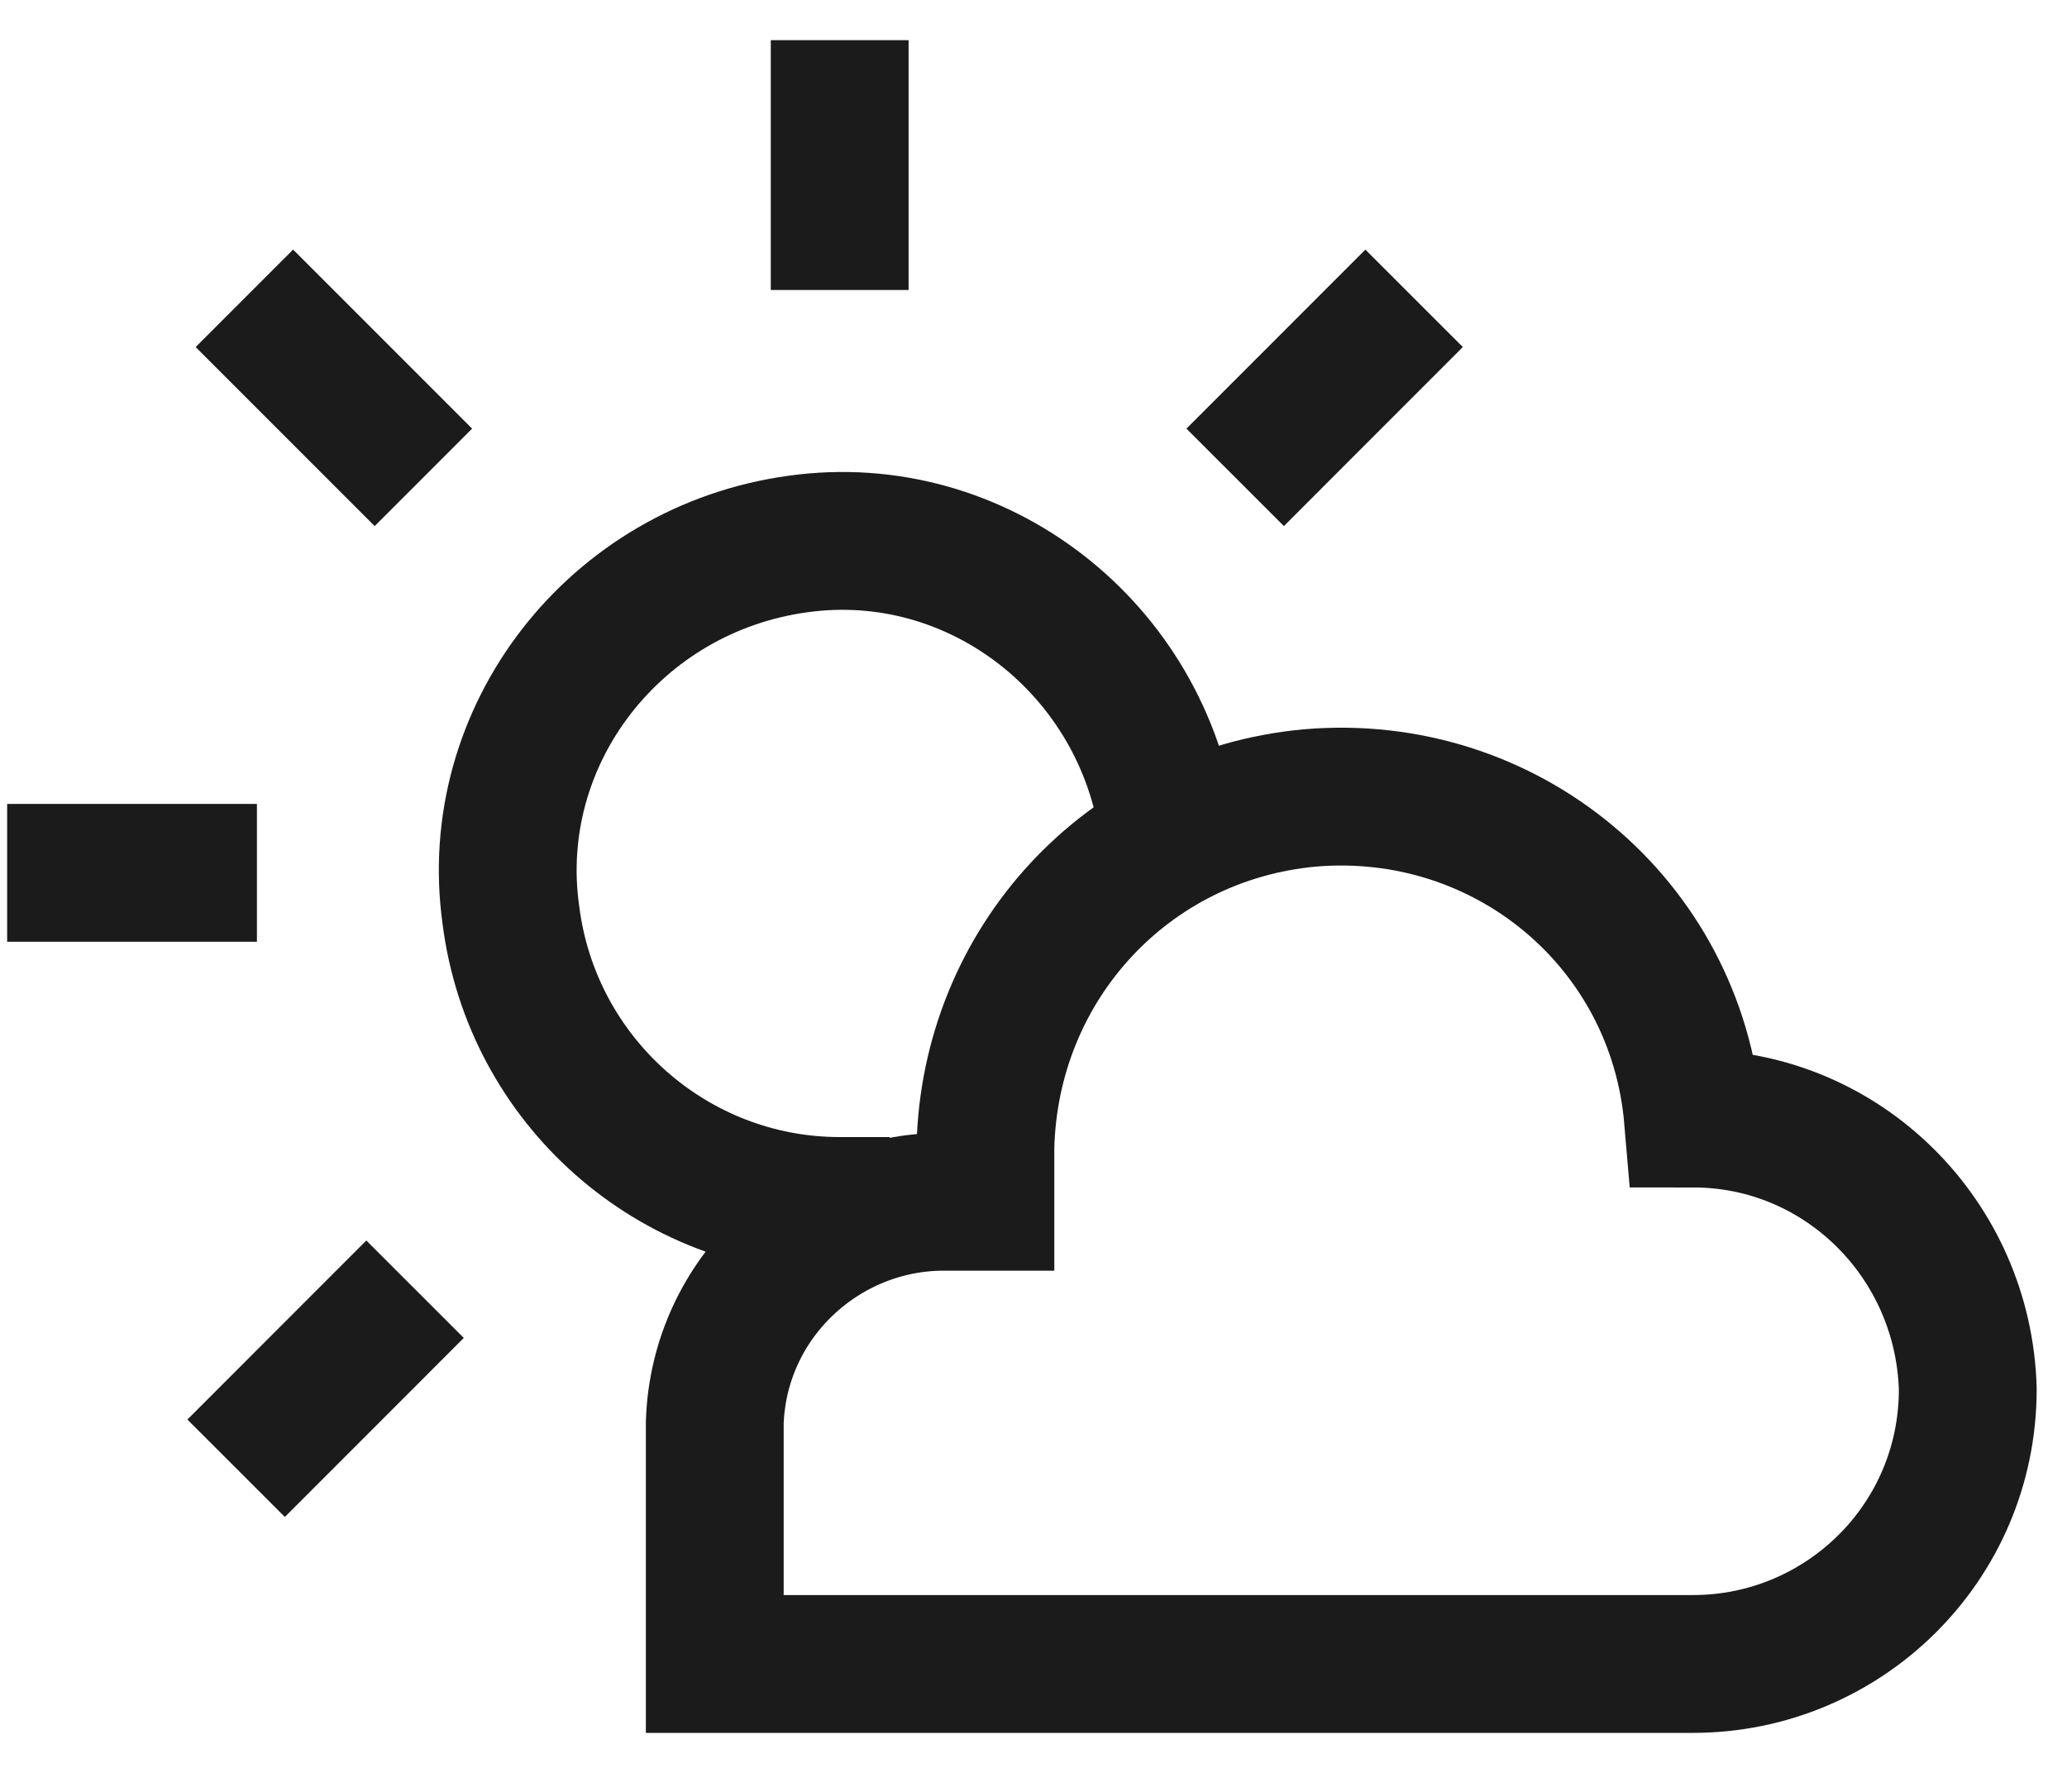
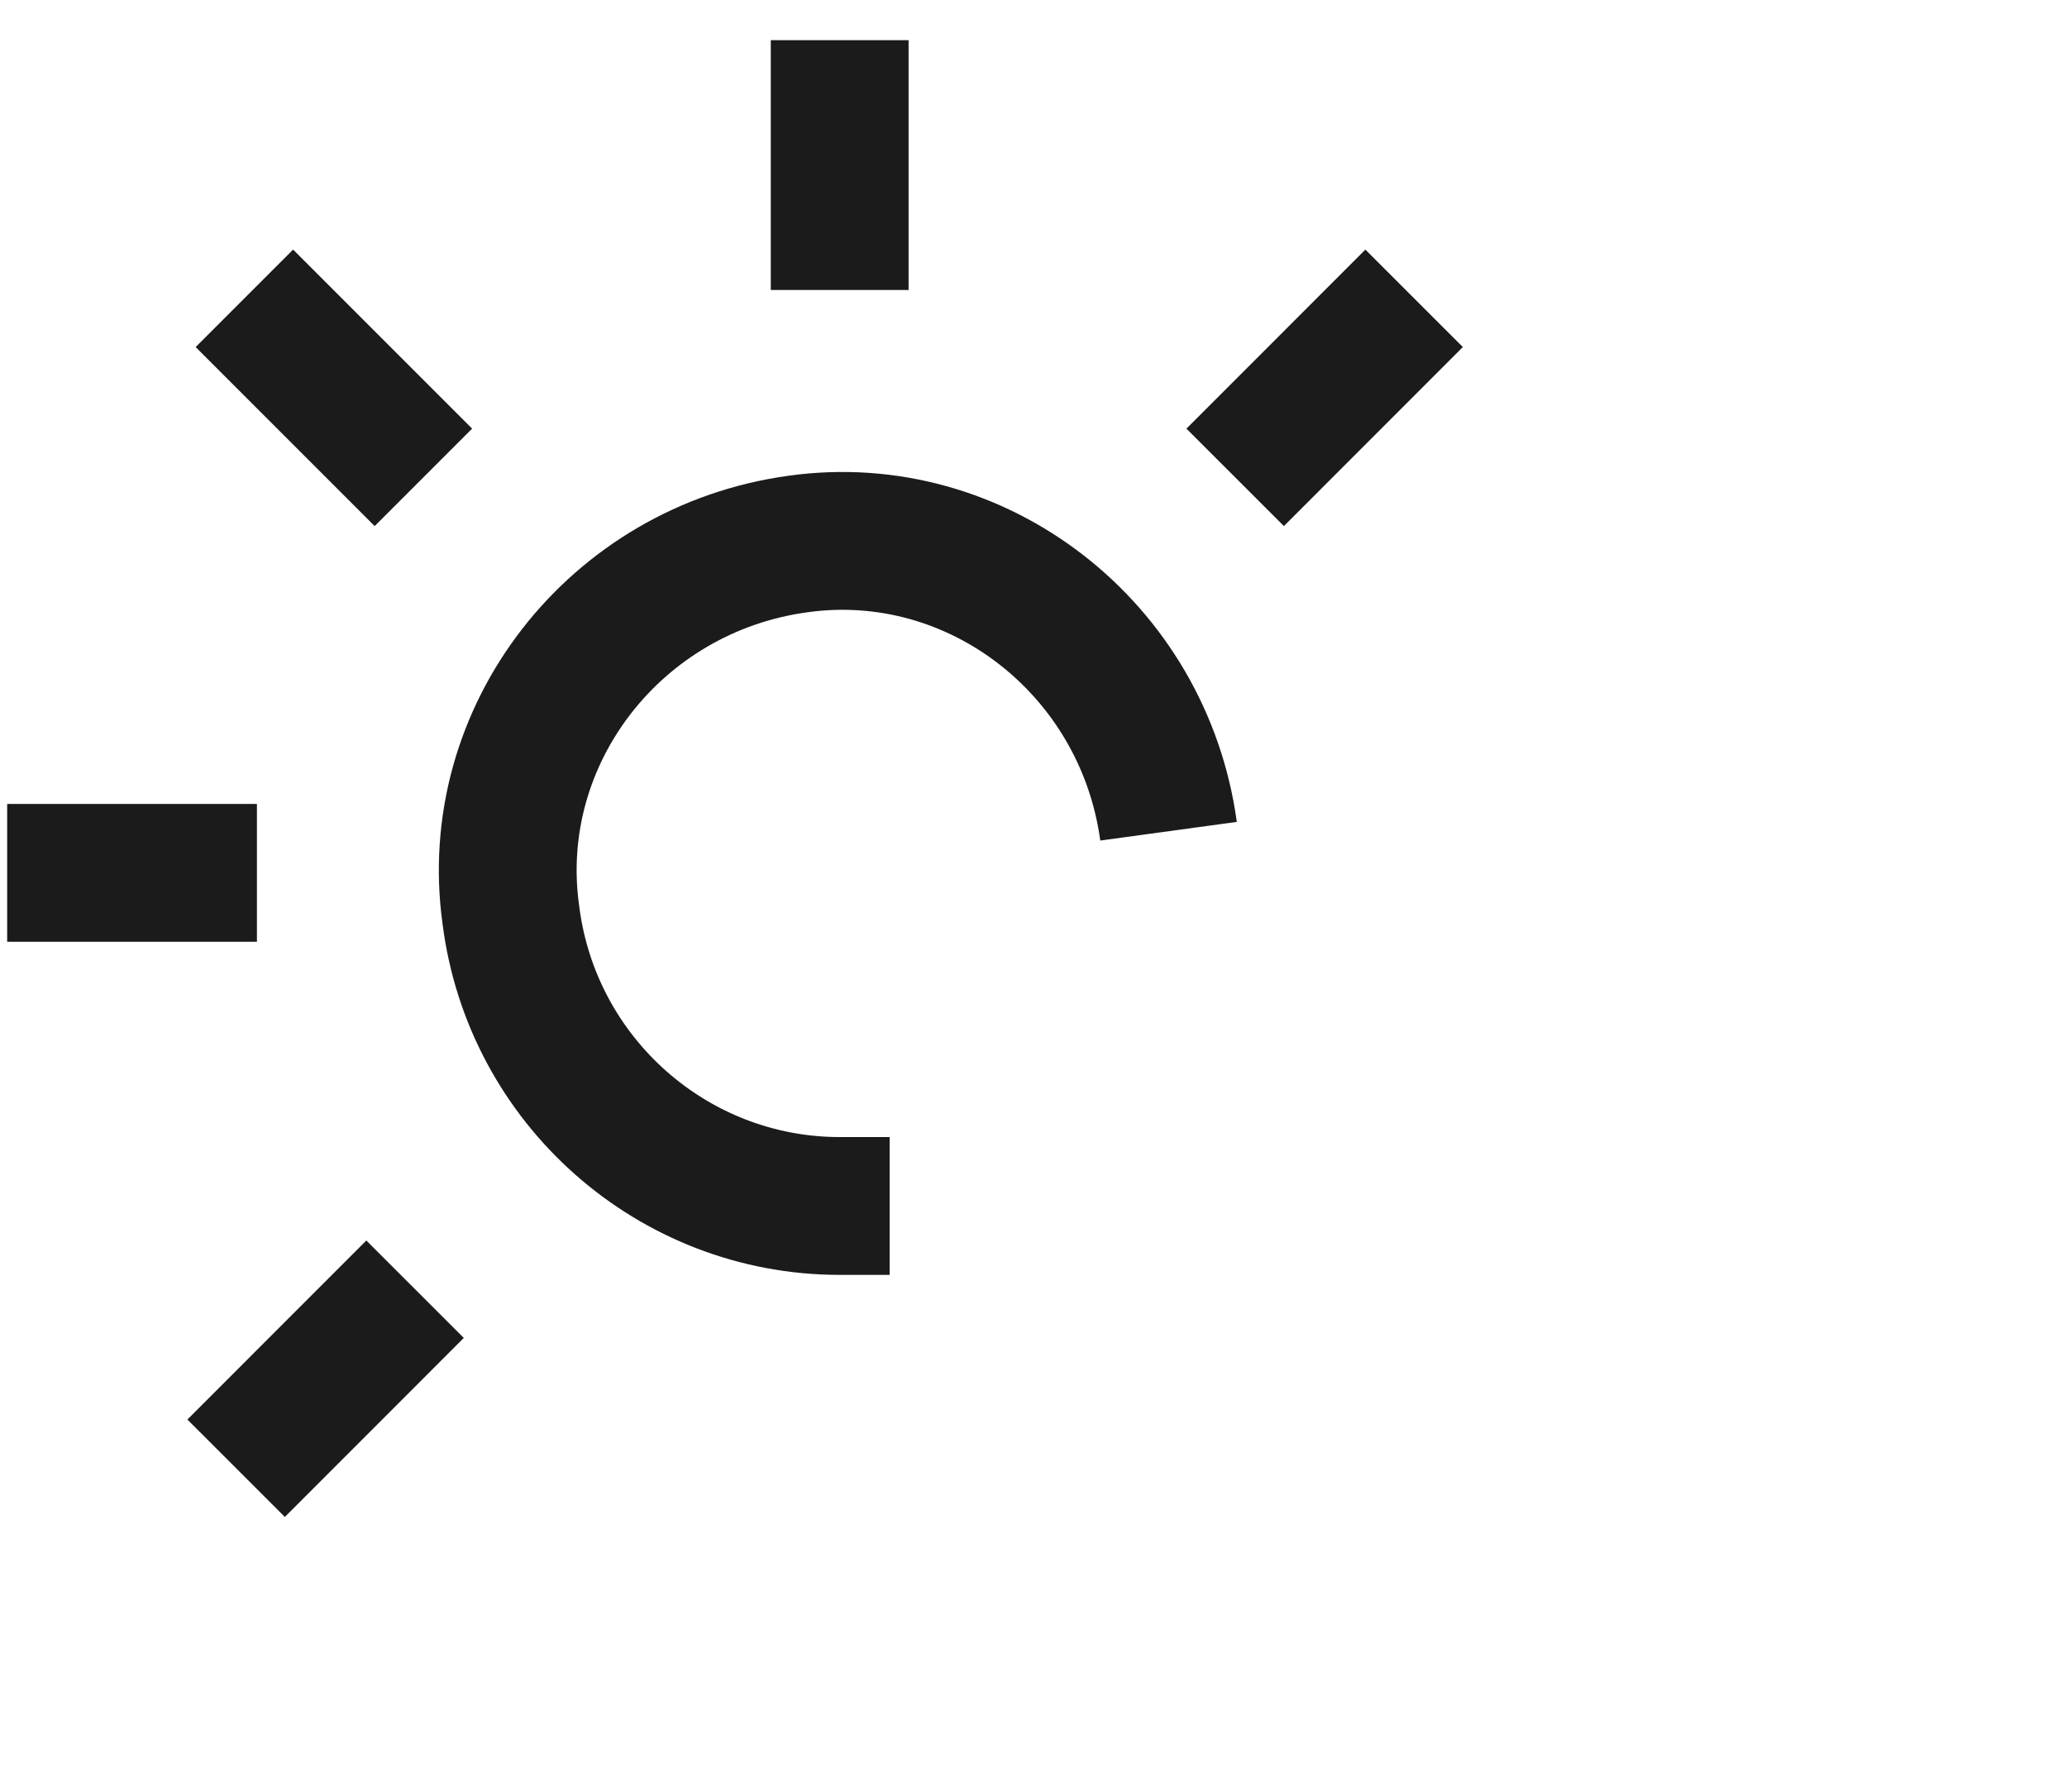
<svg xmlns="http://www.w3.org/2000/svg" width="30" height="26" viewBox="0 0 30 26" fill="none">
  <path d="M12.187 4.208V0.583" stroke="#1B1B1B" stroke-width="2" stroke-miterlimit="10" />
  <path d="M0.104 12.666H3.729" stroke="#1B1B1B" stroke-width="2" stroke-miterlimit="10" />
  <path d="M17.927 6.927L20.524 4.329" stroke="#1B1B1B" stroke-width="2" stroke-miterlimit="10" />
  <path d="M3.427 21.306L6.024 18.708" stroke="#1B1B1B" stroke-width="2" stroke-miterlimit="10" />
  <path d="M3.547 4.329L6.145 6.927" stroke="#1B1B1B" stroke-width="2" stroke-miterlimit="10" />
  <path d="M16.96 12.062C16.597 9.404 14.181 7.531 11.583 7.894C8.924 8.256 7.052 10.673 7.414 13.271C7.716 15.688 9.77 17.5 12.187 17.5H12.912" stroke="#1B1B1B" stroke-width="2" stroke-miterlimit="10" />
-   <path d="M24.572 16.231C24.331 13.392 21.854 11.338 19.014 11.579C16.356 11.821 14.362 13.996 14.302 16.654V17.439H13.697C11.945 17.439 10.435 18.829 10.374 20.642V24.146H24.572C26.747 24.146 28.56 22.394 28.56 20.158C28.499 17.983 26.747 16.231 24.572 16.231Z" stroke="#1B1B1B" stroke-width="2" stroke-miterlimit="10" />
</svg>